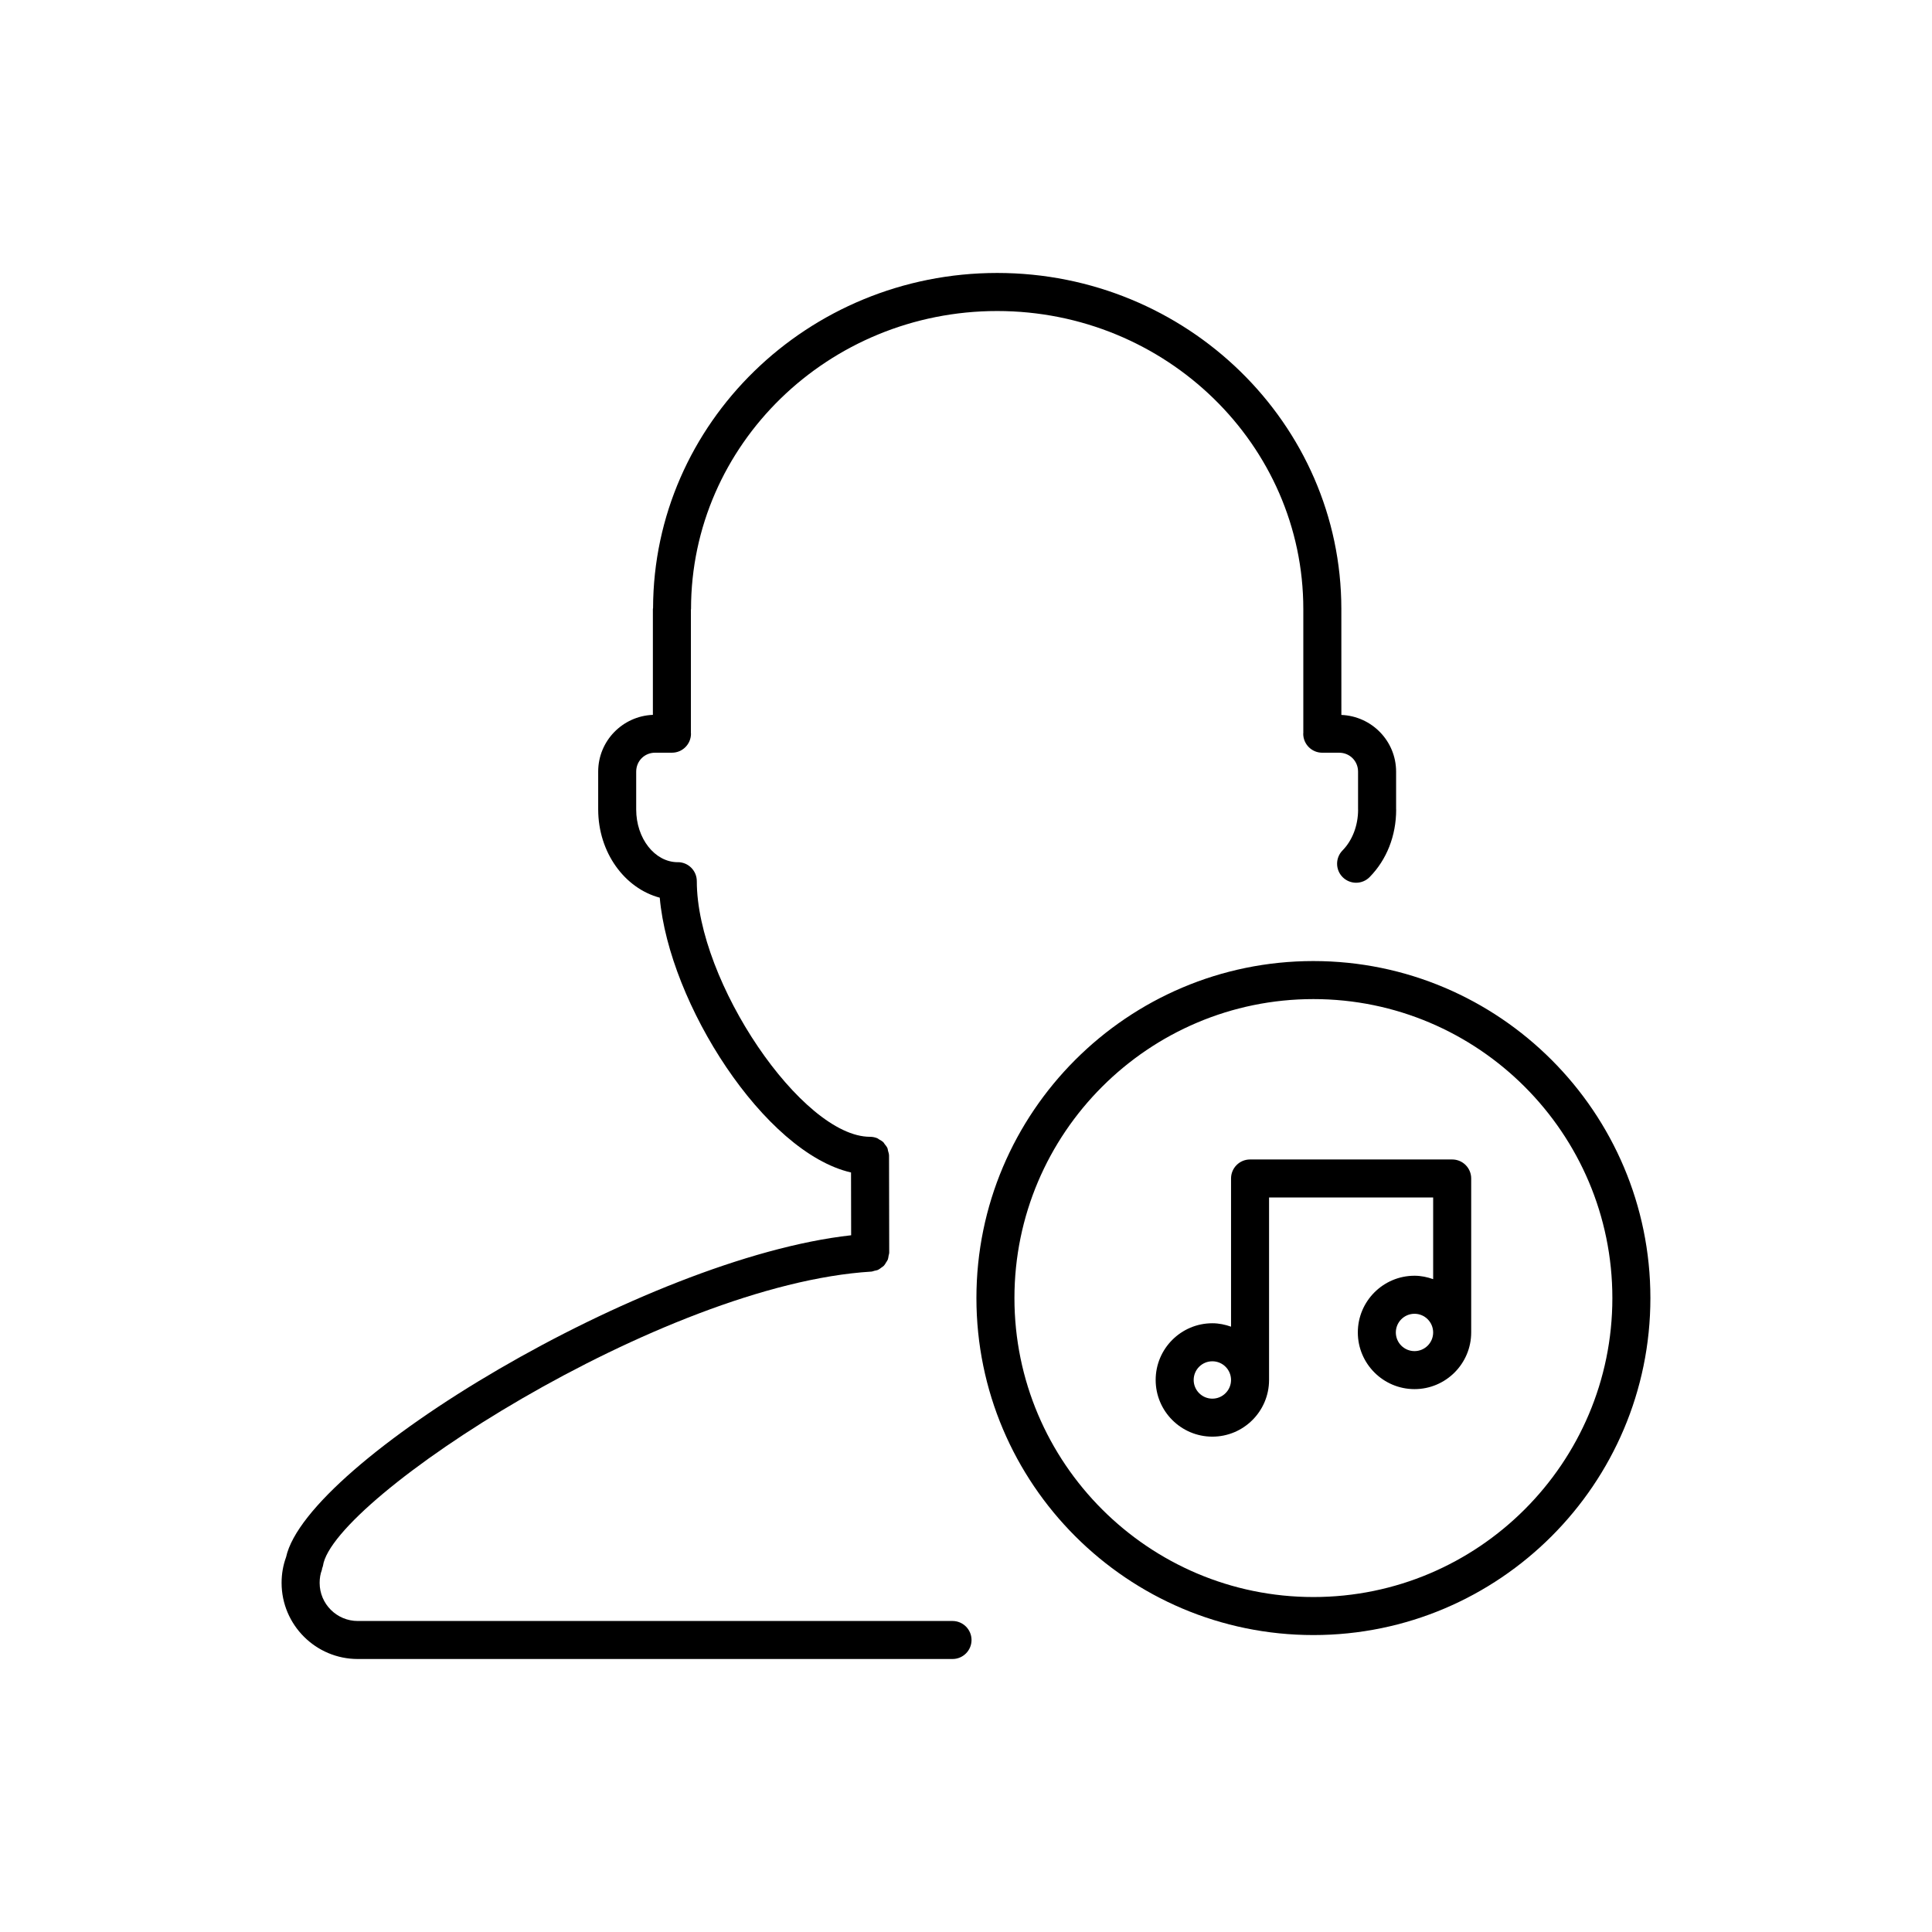
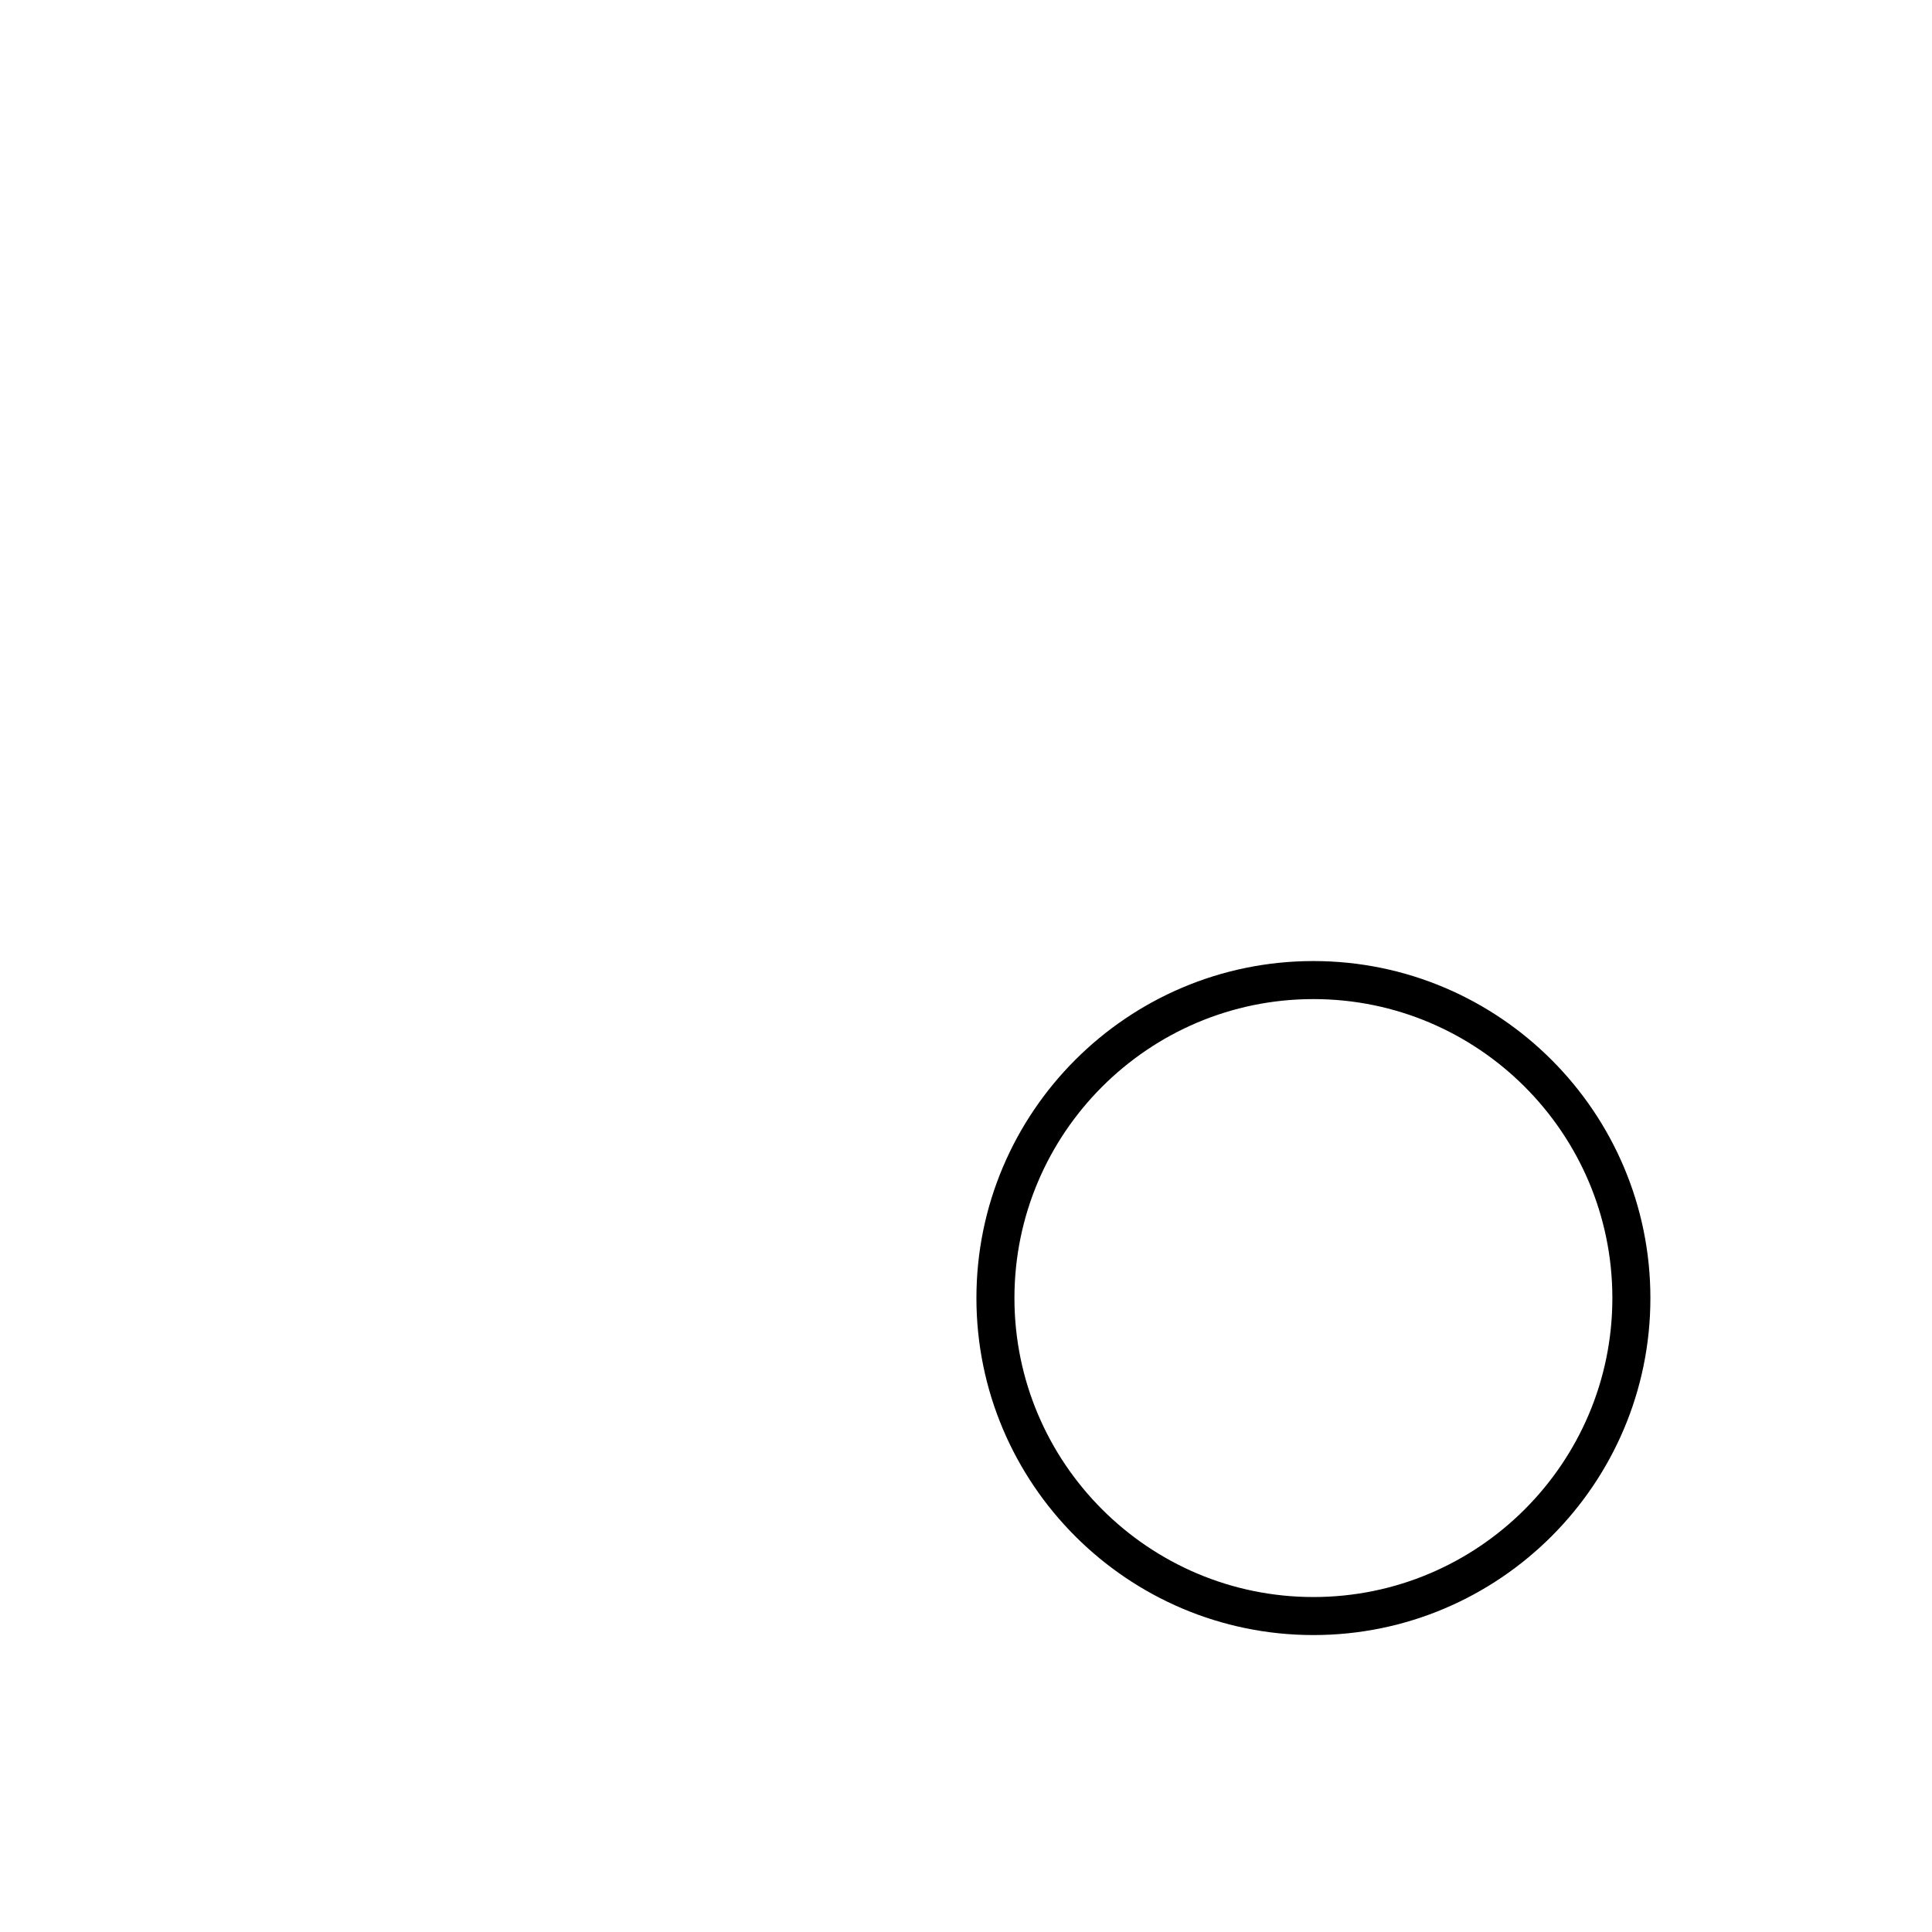
<svg xmlns="http://www.w3.org/2000/svg" fill="#000000" width="800px" height="800px" version="1.1" viewBox="144 144 512 512">
  <g>
-     <path d="m396.43 573.58h-157.62c-5.566 0-10.102-4.527-10.102-10.102 0-1.25 0.195-2.398 0.586-3.41 0.059-0.152 0.035-0.312 0.082-0.465 0.066-0.215 0.18-0.402 0.211-0.637 2.543-17.719 89.848-74.613 145.34-77.98 0.293-0.02 0.535-0.152 0.816-0.215 0.328-0.082 0.672-0.117 0.973-0.262 0.301-0.137 0.535-0.348 0.797-0.535 0.262-0.191 0.535-0.348 0.754-0.578 0.223-0.238 0.363-0.523 0.535-0.801 0.172-0.273 0.367-0.52 0.488-0.82 0.117-0.312 0.137-0.648 0.195-0.984 0.051-0.281 0.168-0.539 0.168-0.836l-0.047-25.668c0-0.48-0.145-0.906-0.277-1.344-0.055-0.195-0.047-0.422-0.121-0.609-0.191-0.449-0.5-0.82-0.801-1.188-0.105-0.125-0.16-0.297-0.277-0.406-0.336-0.336-0.766-0.57-1.188-0.801-0.145-0.086-0.258-0.211-0.414-0.281-0.598-0.25-1.266-0.395-1.961-0.395-18.02 0-45.906-41.152-45.906-67.742 0-2.781-2.258-5.039-5.039-5.039-0.02 0-0.035 0.012-0.055 0.012-6.051-0.035-10.969-6.289-10.969-13.969v-0.012-10.02c0-2.812 2.203-5.019 5.008-5.019h4.473c2.785 0 5.039-2.258 5.039-5.039 0-0.039-0.02-0.082-0.023-0.121v-32.754c0.004-0.055 0.035-0.102 0.035-0.156 0-43.555 36.395-78.98 81.133-78.98 44.734 0 81.129 35.434 81.129 78.98v32.914c0 0.039-0.023 0.074-0.023 0.121 0 2.781 2.254 5.039 5.039 5.039h4.481c2.812 0 5.012 2.207 5.012 5.019v10.051c0 0.016 0.012 0.031 0.012 0.051-0.012 4.18-1.512 8.102-4.121 10.766-1.953 1.984-1.926 5.176 0.059 7.125 0.984 0.961 2.258 1.445 3.531 1.445 1.305 0 2.609-0.504 3.594-1.508 4.523-4.609 7.023-10.953 7.023-17.875 0-0.023-0.016-0.047-0.016-0.074v-9.977c0-8.121-6.457-14.715-14.504-15.035l-0.008-28.086v-0.004c-0.016-49.098-40.926-89.039-91.203-89.039-50.215 0-91.062 39.824-91.199 88.82 0 0.074-0.047 0.141-0.047 0.215v28.074c-8.039 0.316-14.496 6.914-14.496 15.035v10.051c0 0.012 0.004 0.02 0.004 0.035 0.023 11.359 7.004 20.848 16.312 23.328 2.481 28.008 27.664 67.539 50.691 72.824l0.031 16.641c-54.852 6.074-144.28 60.145-149.75 85.301-0.777 2.121-1.188 4.402-1.188 6.816 0 11.117 9.047 20.172 20.168 20.176h0.004 157.63c2.781 0 5.039-2.254 5.039-5.039-0.004-2.785-2.262-5.035-5.043-5.035z" />
    <path d="m492.07 398.69c-49.242 0-89.309 40.062-89.309 89.309s40.062 89.309 89.309 89.309c49.242 0 89.301-40.062 89.301-89.305s-40.059-89.312-89.301-89.312zm0 168.54c-43.691 0-79.234-35.543-79.234-79.234 0-43.688 35.547-79.227 79.234-79.227 43.684 0 79.223 35.543 79.223 79.234 0 43.688-35.539 79.227-79.223 79.227z" />
-     <path d="m528.84 451.27h-53.562c-2.785 0-5.039 2.254-5.039 5.039v39.273c-1.562-0.551-3.211-0.906-4.953-0.906-8.289 0-15.023 6.742-15.023 15.023 0 8.293 6.742 15.027 15.023 15.027 8.293 0 15.027-6.742 15.027-15.027v-48.355h43.488v21.645c-1.559-0.551-3.203-0.906-4.941-0.906-8.289 0-15.023 6.742-15.023 15.027 0 8.281 6.742 15.02 15.023 15.02s15.02-6.742 15.02-15.02v-40.809c0-2.777-2.25-5.031-5.039-5.031zm-63.555 63.387c-2.731 0-4.949-2.223-4.949-4.953s2.215-4.949 4.949-4.949c2.731 0 4.953 2.215 4.953 4.949 0 2.731-2.223 4.953-4.953 4.953zm53.574-12.598c-2.731 0-4.949-2.215-4.949-4.941 0-2.731 2.215-4.953 4.949-4.953 2.727 0 4.941 2.223 4.941 4.953 0.004 2.723-2.215 4.941-4.941 4.941z" />
  </g>
</svg>